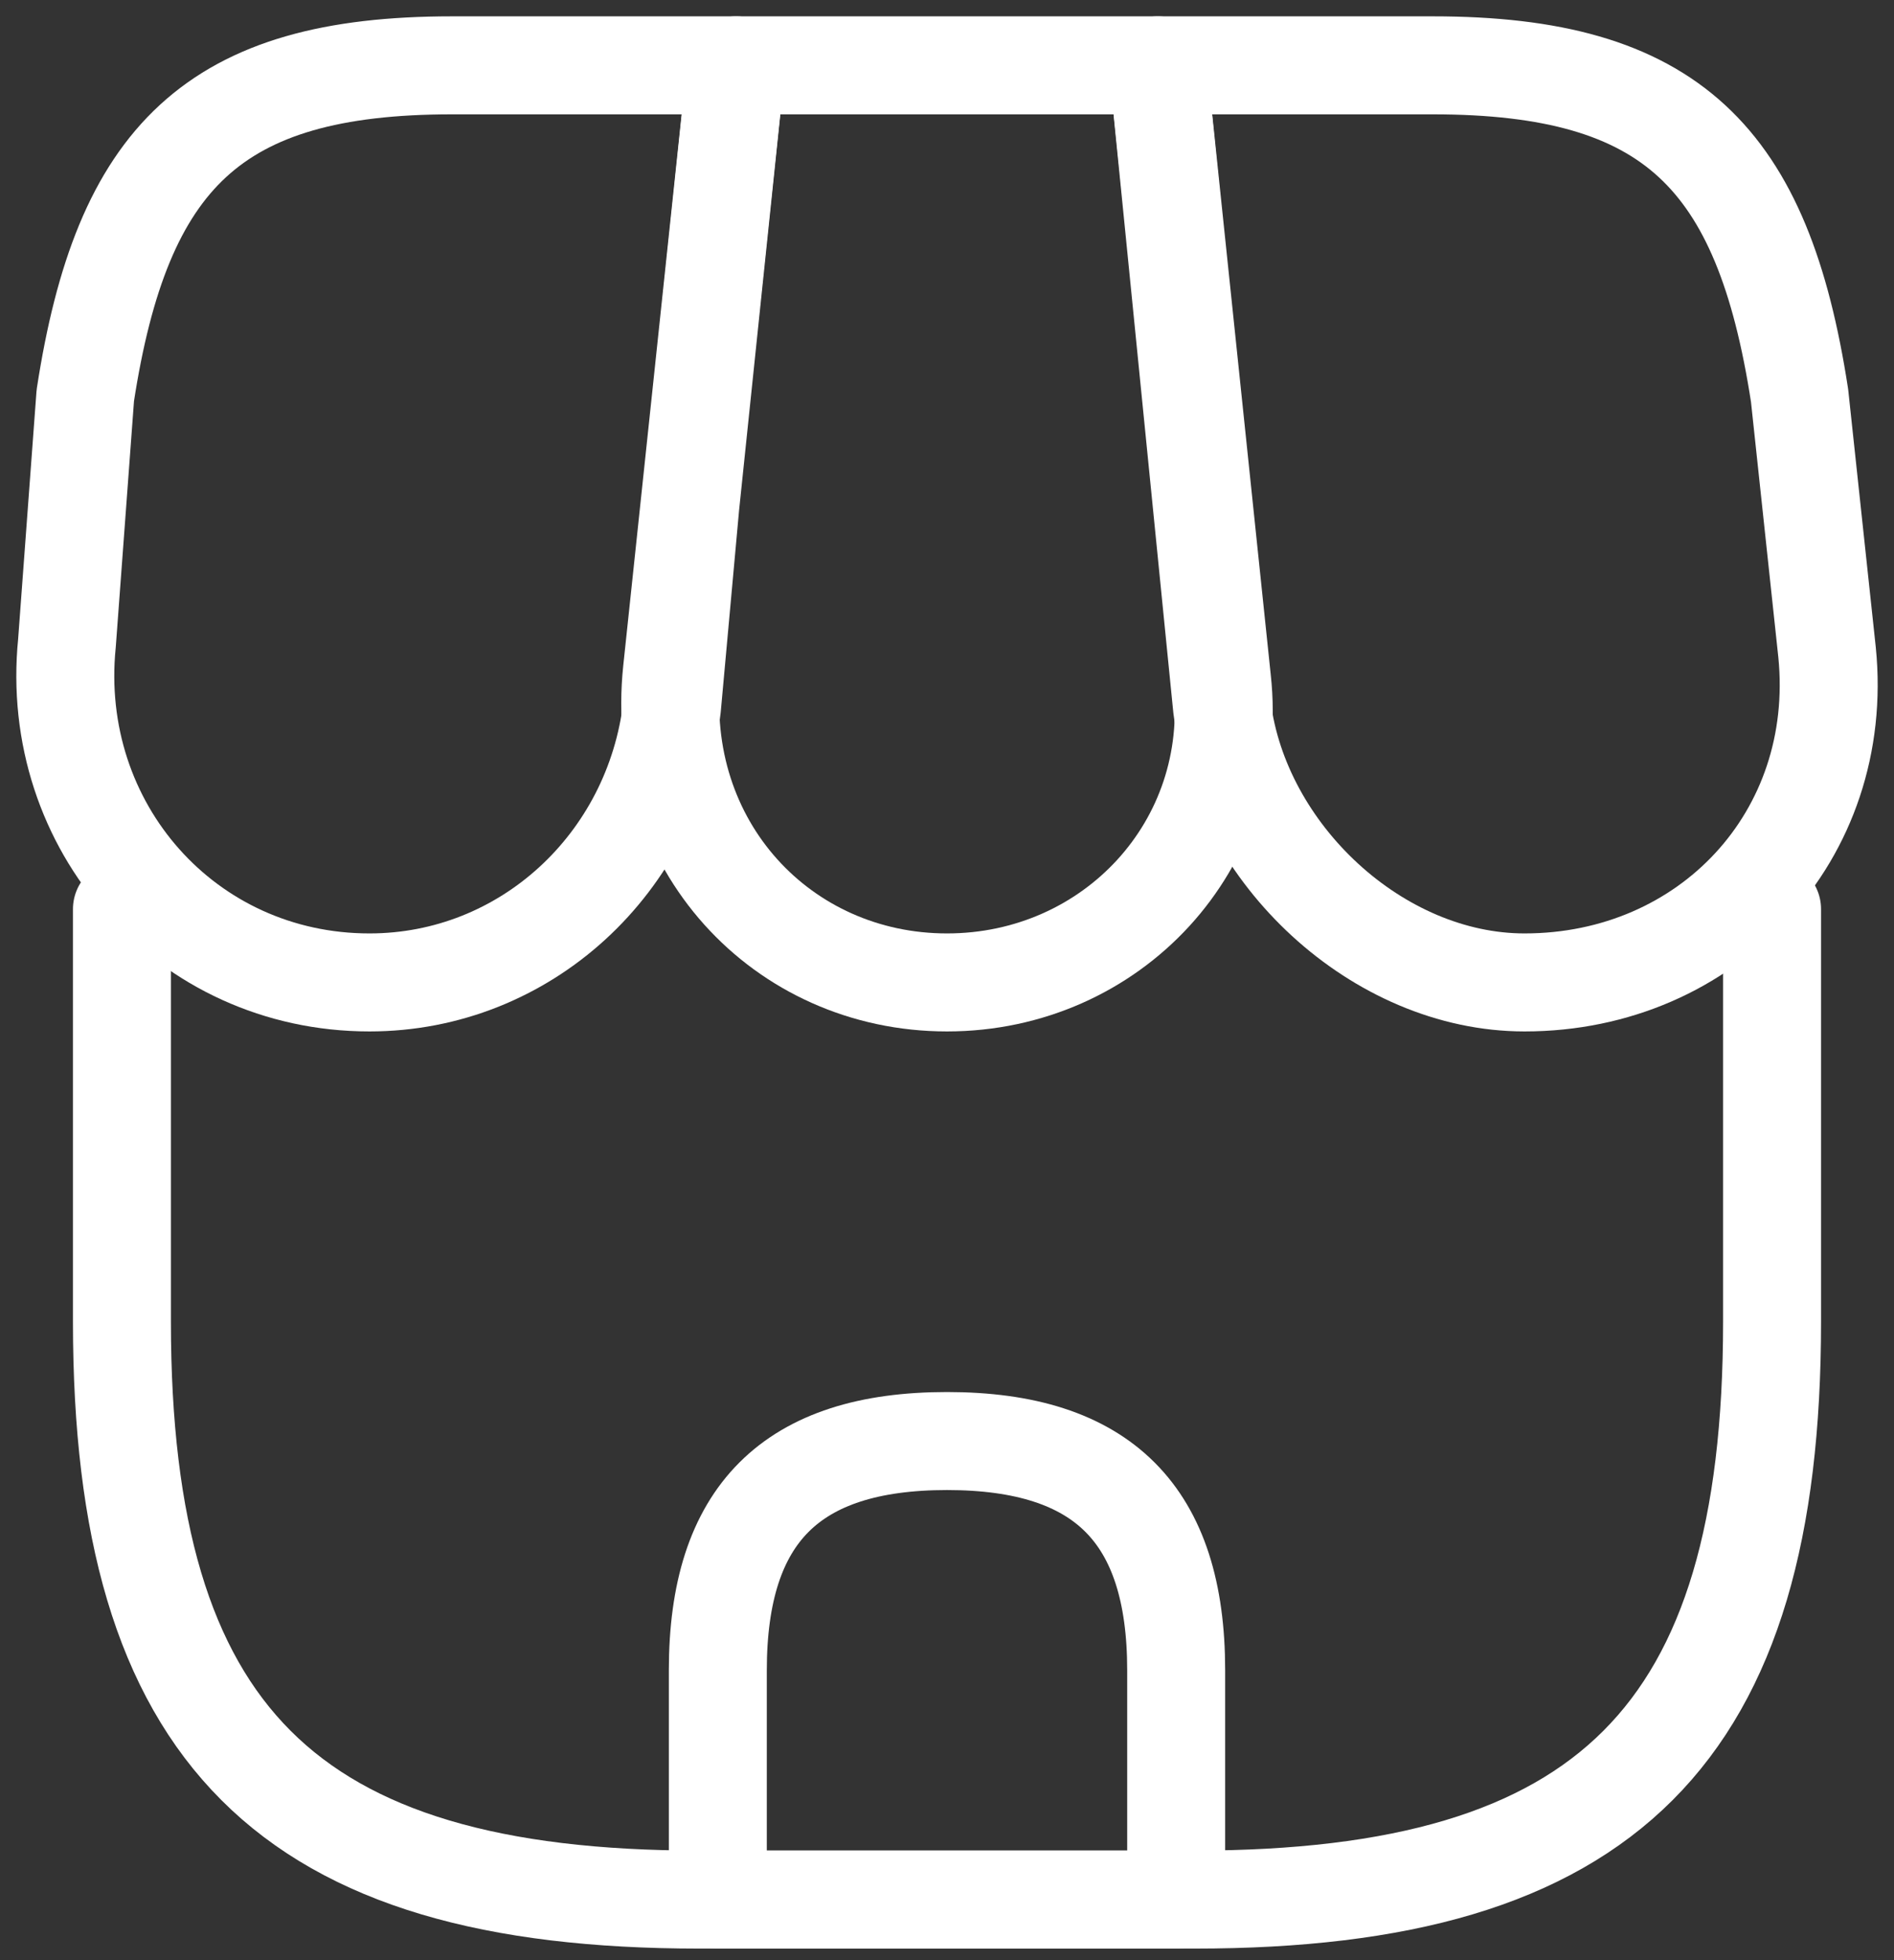
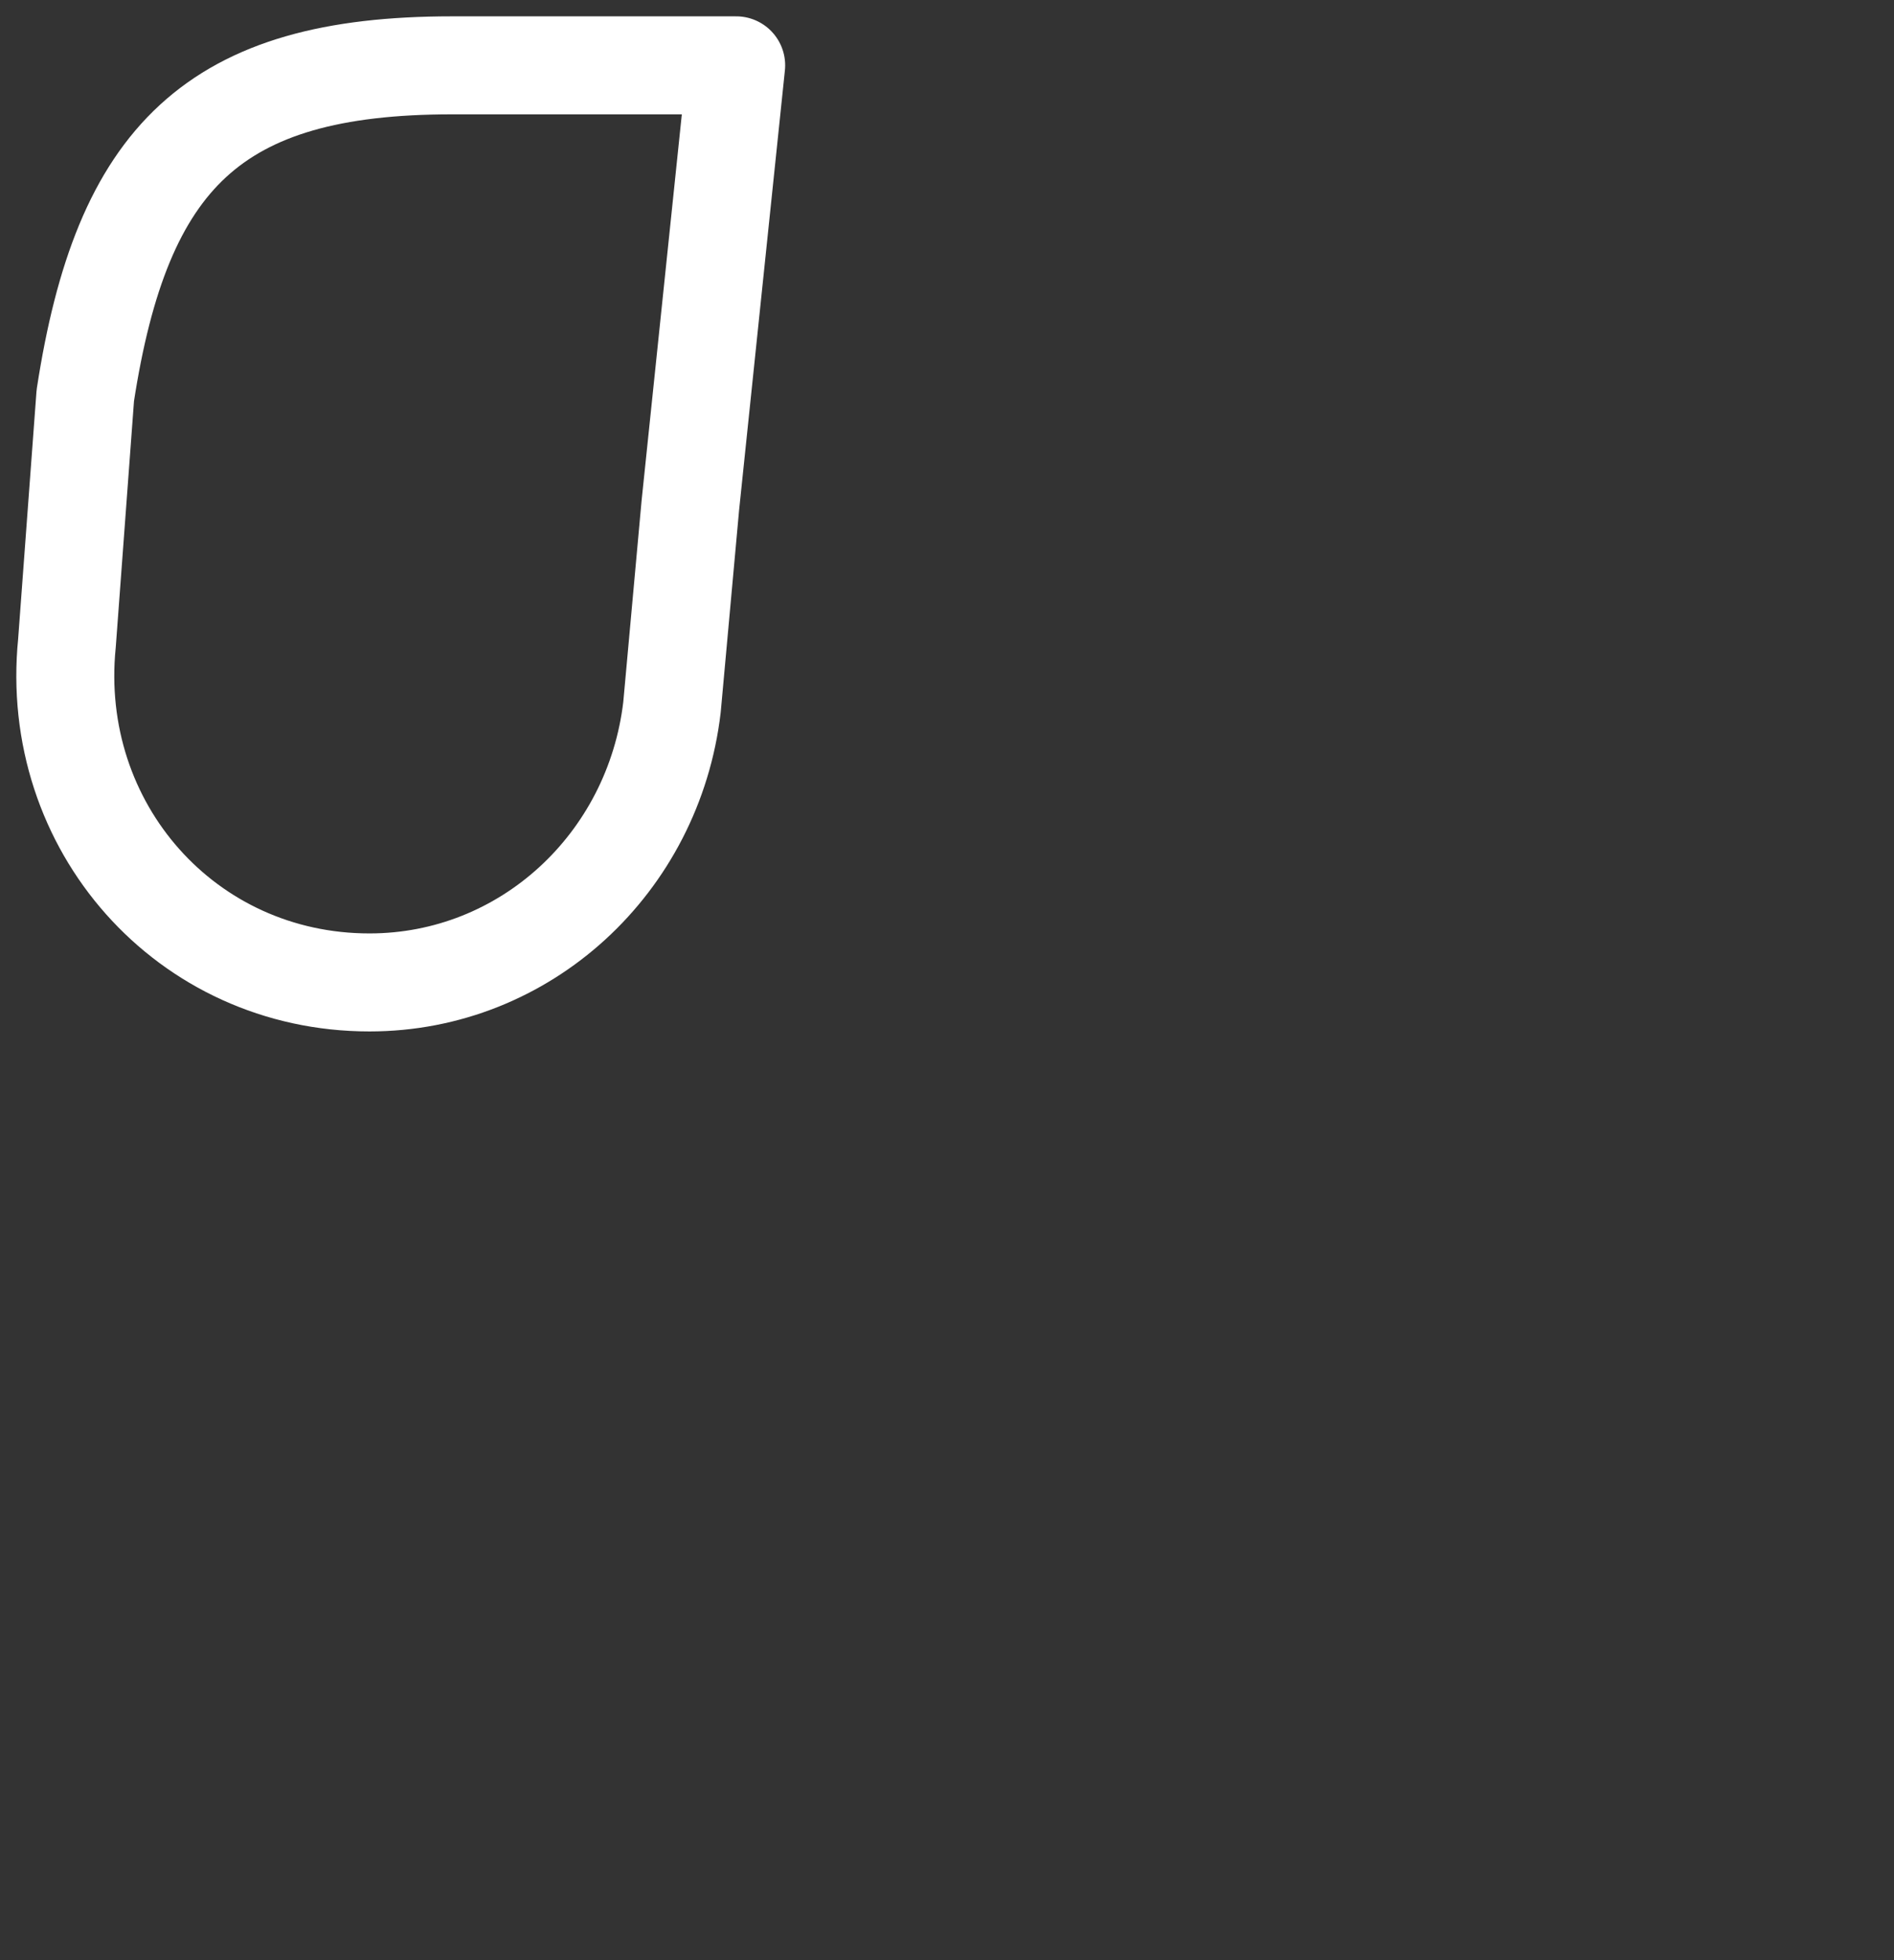
<svg xmlns="http://www.w3.org/2000/svg" fill="none" viewBox="0 0 29 30" height="30" width="29">
  <rect x="0" y="0" width="29" height="30" fill="#333333" stroke="none" />
-   <path stroke-linejoin="round" stroke-linecap="round" stroke-width="1.5" stroke="white" d="M1.867 13.914V20.23C1.867 26.547 4.394 29.073 10.71 29.073H18.29C24.606 29.073 27.133 26.547 27.133 20.23V13.914" />
-   <path stroke-linejoin="round" stroke-linecap="round" stroke-width="1.5" stroke="white" d="M14.5 15.036C17.026 15.036 18.991 12.931 18.711 10.404L17.728 1H11.271L10.289 10.264C10.008 12.931 11.973 15.036 14.5 15.036Z" />
-   <path stroke-linejoin="round" stroke-linecap="round" stroke-width="1.5" stroke="white" d="M23.343 15.036C26.15 15.036 28.256 12.79 27.975 9.983L27.554 6.053C26.992 2.404 25.589 1 21.939 1H17.729L18.711 10.825C18.992 13.071 21.097 15.036 23.343 15.036Z" />
  <path stroke-linejoin="round" stroke-linecap="round" stroke-width="1.5" stroke="white" d="M5.657 15.036C8.043 15.036 10.008 13.212 10.289 10.825L10.57 7.737L11.272 1H6.92C3.271 1 1.867 2.404 1.306 6.053L1.025 9.843C0.744 12.65 2.85 15.036 5.657 15.036Z" />
-   <path stroke-linejoin="round" stroke-linecap="round" stroke-width="1.5" stroke="white" d="M14.5 22.055C12.114 22.055 10.991 23.178 10.991 25.564V29.073H18.009V25.564C18.009 23.178 16.886 22.055 14.5 22.055Z" />
</svg>